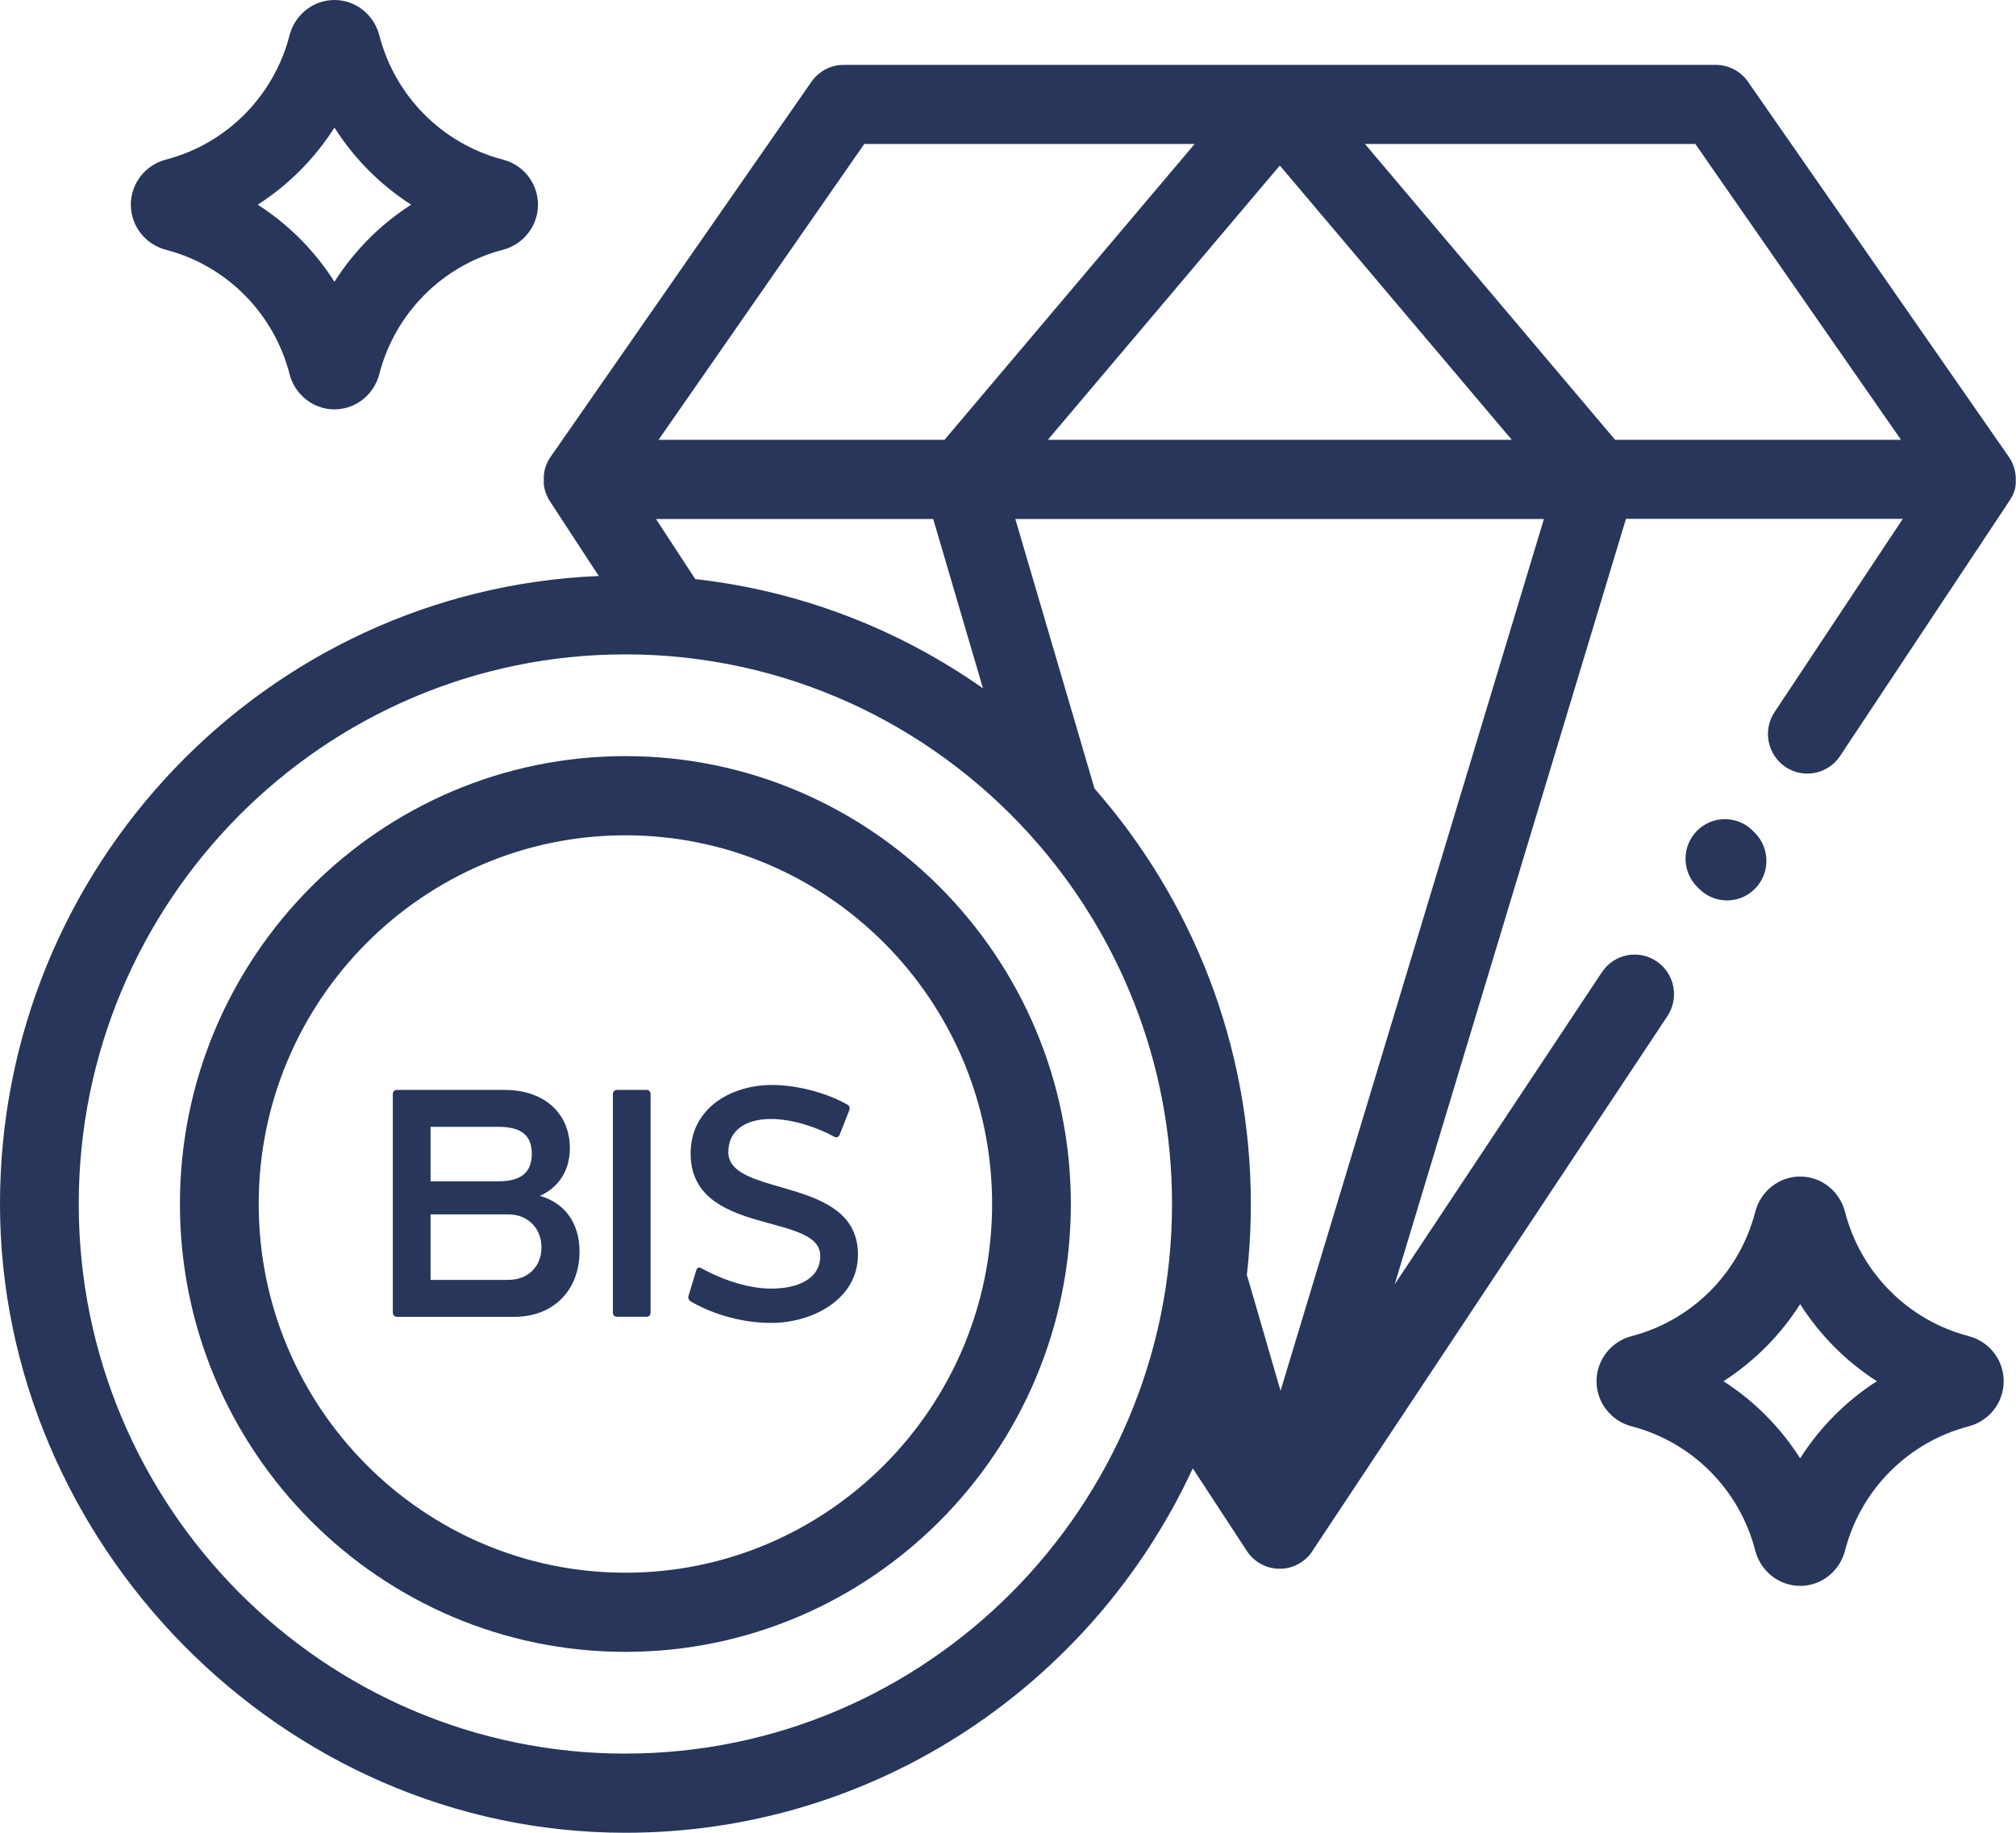
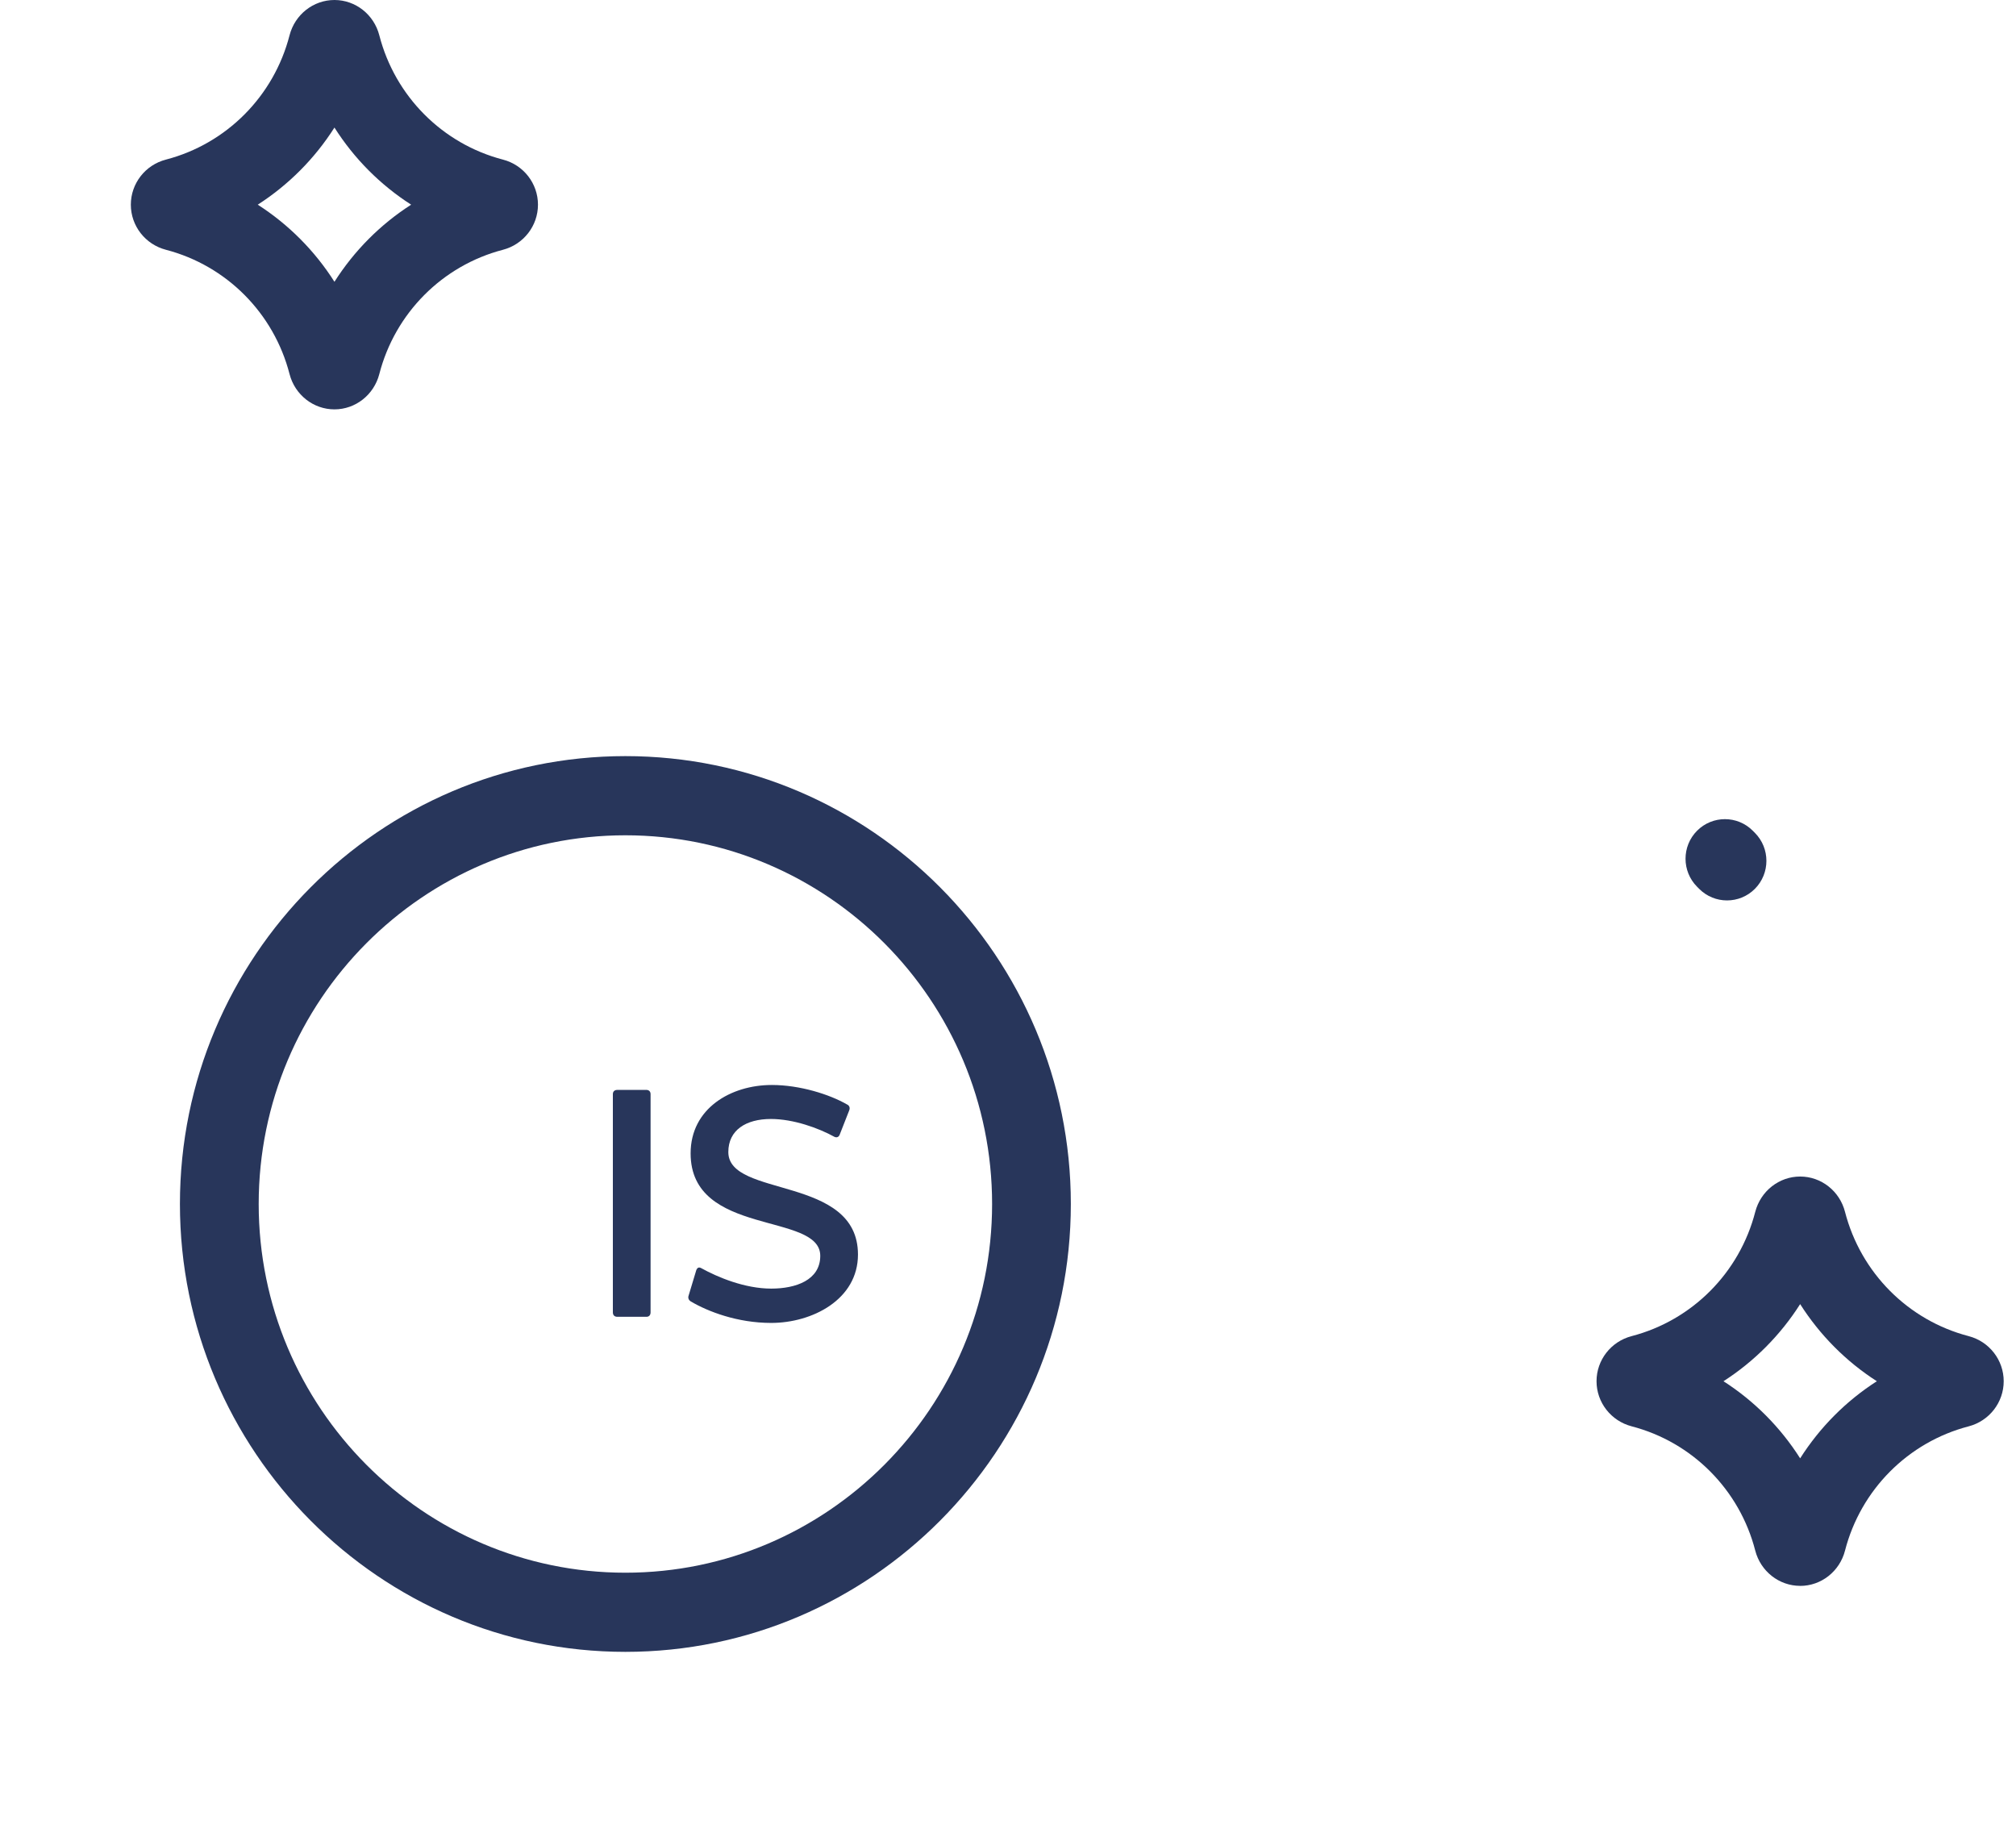
<svg xmlns="http://www.w3.org/2000/svg" fill="none" viewBox="0 0 88 80" height="80" width="88">
  <g clip-path="url(#clip0_38_803)">
    <path fill="#28365B" d="M75.386 39.303C74.945 39.303 74.506 39.135 74.17 38.798L74.079 38.706C73.407 38.031 73.407 36.936 74.079 36.261C74.751 35.587 75.839 35.587 76.51 36.261L76.602 36.353C77.273 37.028 77.273 38.122 76.602 38.798C76.266 39.135 75.827 39.303 75.386 39.303Z" />
    <path fill="#28365B" d="M78.578 69.222C77.659 69.222 76.853 68.589 76.618 67.683C75.935 65.025 73.867 62.947 71.223 62.258C70.321 62.023 69.69 61.214 69.69 60.29C69.69 59.365 70.321 58.555 71.223 58.321C73.867 57.632 75.933 55.554 76.618 52.897C76.853 51.989 77.659 51.355 78.578 51.355C79.498 51.355 80.304 51.989 80.536 52.897C81.222 55.554 83.288 57.632 85.932 58.321C86.834 58.555 87.463 59.365 87.463 60.29C87.463 61.214 86.834 62.025 85.932 62.26C83.288 62.949 81.22 65.027 80.536 67.685C80.302 68.592 79.496 69.224 78.578 69.224V69.222ZM75.231 60.29C76.575 61.152 77.719 62.302 78.578 63.656C79.438 62.303 80.579 61.154 81.926 60.29C80.579 59.426 79.438 58.276 78.578 56.924C77.719 58.276 76.575 59.426 75.231 60.29ZM85.067 61.666C85.067 61.666 85.067 61.666 85.071 61.666C85.071 61.666 85.069 61.666 85.067 61.666Z" />
    <path fill="#28365B" d="M14.599 17.869C13.679 17.869 12.873 17.235 12.639 16.328C11.955 13.67 9.887 11.592 7.244 10.903C6.341 10.668 5.711 9.859 5.711 8.934C5.711 8.01 6.341 7.199 7.244 6.966C9.887 6.277 11.954 4.199 12.639 1.541C12.873 0.634 13.679 0 14.599 0C15.518 0 16.324 0.634 16.557 1.541C17.242 4.199 19.309 6.277 21.952 6.966C22.855 7.199 23.483 8.01 23.483 8.934C23.483 9.859 22.853 10.669 21.952 10.903C19.309 11.592 17.242 13.67 16.557 16.328C16.323 17.235 15.517 17.869 14.599 17.869ZM11.251 8.934C12.598 9.798 13.741 10.948 14.599 12.3C15.458 10.948 16.6 9.798 17.947 8.934C16.6 8.07 15.458 6.922 14.599 5.568C13.739 6.921 12.596 8.07 11.251 8.934ZM21.088 10.311C21.088 10.311 21.088 10.311 21.089 10.311C21.089 10.311 21.089 10.311 21.088 10.311Z" />
-     <path fill="#28365B" d="M87.826 21.684C87.826 21.684 87.829 21.679 87.829 21.677C87.833 21.67 87.835 21.665 87.838 21.658C87.838 21.655 87.84 21.653 87.842 21.649C87.845 21.642 87.847 21.637 87.85 21.632C87.85 21.629 87.854 21.625 87.855 21.62C87.857 21.615 87.861 21.61 87.862 21.604C87.862 21.601 87.866 21.598 87.867 21.594C87.869 21.589 87.873 21.584 87.874 21.578C87.874 21.575 87.878 21.572 87.879 21.566L87.886 21.551L87.89 21.54C87.89 21.54 87.895 21.528 87.897 21.521C87.897 21.518 87.898 21.514 87.9 21.513C87.902 21.506 87.904 21.5 87.907 21.495C87.907 21.492 87.91 21.488 87.91 21.485C87.912 21.48 87.914 21.473 87.916 21.468C87.916 21.464 87.919 21.461 87.919 21.457L87.926 21.438C87.926 21.438 87.928 21.431 87.929 21.43C87.931 21.423 87.933 21.416 87.936 21.41C87.936 21.407 87.936 21.404 87.938 21.402C87.94 21.395 87.942 21.39 87.943 21.383C87.943 21.379 87.945 21.376 87.947 21.374C87.947 21.367 87.95 21.362 87.952 21.355C87.952 21.352 87.954 21.348 87.955 21.346C87.955 21.34 87.959 21.334 87.96 21.327C87.96 21.326 87.96 21.322 87.96 21.32C87.962 21.314 87.964 21.307 87.966 21.3C87.966 21.296 87.966 21.294 87.967 21.293C87.967 21.286 87.971 21.279 87.971 21.272C87.971 21.268 87.971 21.267 87.971 21.265C87.971 21.258 87.974 21.251 87.974 21.244C87.974 21.241 87.974 21.239 87.974 21.236L87.978 21.215C87.978 21.215 87.978 21.21 87.978 21.206C87.978 21.199 87.979 21.194 87.981 21.187C87.981 21.184 87.981 21.18 87.981 21.178C87.981 21.172 87.983 21.165 87.984 21.158C87.984 21.154 87.984 21.152 87.984 21.151C87.984 21.144 87.986 21.137 87.988 21.13C87.988 21.127 87.988 21.125 87.988 21.121C87.988 21.114 87.988 21.109 87.99 21.102C87.99 21.099 87.99 21.095 87.99 21.092C87.99 21.085 87.99 21.08 87.99 21.073C87.99 21.069 87.99 21.066 87.99 21.064C87.99 21.057 87.99 21.052 87.99 21.045C87.99 21.042 87.99 21.038 87.99 21.035C87.99 21.028 87.99 21.023 87.99 21.017C87.99 21.012 87.99 21.009 87.99 21.004C87.99 20.998 87.99 20.993 87.99 20.988V20.973C87.99 20.973 87.99 20.964 87.99 20.96V20.901C87.99 20.901 87.99 20.888 87.99 20.881V20.874C87.99 20.874 87.99 20.858 87.99 20.851V20.846C87.99 20.837 87.99 20.829 87.99 20.82C87.99 20.808 87.99 20.799 87.988 20.791C87.978 20.666 87.955 20.543 87.917 20.422C87.917 20.422 87.917 20.42 87.917 20.418C87.914 20.41 87.912 20.401 87.909 20.394C87.909 20.394 87.909 20.392 87.909 20.391C87.907 20.384 87.904 20.375 87.902 20.368V20.361C87.902 20.361 87.895 20.349 87.893 20.344C87.893 20.34 87.891 20.337 87.89 20.334L87.883 20.318C87.883 20.318 87.879 20.311 87.879 20.308C87.878 20.302 87.876 20.297 87.873 20.292C87.873 20.287 87.869 20.283 87.867 20.278C87.867 20.275 87.864 20.271 87.864 20.268C87.861 20.263 87.859 20.257 87.857 20.252C87.857 20.249 87.854 20.245 87.854 20.244C87.85 20.237 87.849 20.231 87.845 20.224C87.845 20.221 87.843 20.219 87.842 20.216C87.838 20.209 87.836 20.204 87.833 20.197C87.833 20.193 87.829 20.19 87.828 20.185C87.824 20.179 87.823 20.174 87.821 20.169C87.819 20.166 87.817 20.162 87.814 20.157C87.811 20.152 87.809 20.146 87.807 20.141C87.805 20.138 87.804 20.134 87.8 20.129C87.797 20.124 87.795 20.121 87.793 20.115C87.793 20.115 87.793 20.115 87.793 20.114C87.792 20.11 87.79 20.105 87.787 20.102L87.78 20.089L87.771 20.076C87.771 20.076 87.766 20.069 87.764 20.063C87.761 20.058 87.757 20.053 87.755 20.048C87.754 20.044 87.752 20.041 87.75 20.039C87.747 20.032 87.743 20.027 87.738 20.02L87.735 20.013C87.719 19.987 87.702 19.961 87.683 19.935L76.303 3.57C75.981 3.107 75.456 2.832 74.895 2.832H36.827C36.266 2.832 35.741 3.107 35.419 3.571L24.035 19.941L24.027 19.953C24.027 19.953 24.023 19.96 24.02 19.961C24.017 19.966 24.013 19.972 24.01 19.977L24.003 19.987C24.003 19.987 23.996 19.998 23.992 20.003C23.992 20.006 23.989 20.008 23.987 20.012C23.984 20.018 23.98 20.024 23.975 20.029C23.975 20.032 23.972 20.034 23.972 20.036C23.968 20.043 23.965 20.048 23.962 20.053C23.962 20.056 23.958 20.058 23.956 20.062C23.953 20.069 23.949 20.074 23.946 20.081L23.942 20.088C23.942 20.088 23.936 20.102 23.932 20.108V20.112C23.932 20.112 23.929 20.112 23.929 20.114C23.925 20.121 23.92 20.129 23.917 20.136C23.917 20.136 23.917 20.138 23.917 20.14C23.913 20.146 23.908 20.155 23.905 20.162C23.905 20.162 23.905 20.164 23.905 20.166C23.901 20.172 23.898 20.181 23.894 20.188C23.894 20.19 23.893 20.192 23.891 20.193C23.887 20.2 23.884 20.207 23.882 20.214C23.882 20.216 23.881 20.218 23.879 20.219C23.875 20.226 23.872 20.233 23.87 20.24C23.87 20.244 23.869 20.245 23.867 20.247C23.863 20.254 23.862 20.261 23.858 20.266C23.858 20.27 23.856 20.271 23.855 20.273C23.851 20.28 23.85 20.285 23.846 20.292C23.846 20.296 23.843 20.297 23.843 20.301C23.839 20.308 23.837 20.313 23.836 20.32L23.832 20.33C23.832 20.33 23.829 20.34 23.827 20.346C23.825 20.349 23.824 20.354 23.822 20.358C23.82 20.363 23.819 20.366 23.817 20.372C23.815 20.377 23.813 20.38 23.812 20.386L23.808 20.398C23.808 20.398 23.805 20.408 23.803 20.413C23.803 20.417 23.8 20.422 23.8 20.425C23.798 20.43 23.796 20.437 23.794 20.443C23.794 20.446 23.793 20.45 23.791 20.451C23.789 20.458 23.788 20.463 23.786 20.47C23.786 20.472 23.786 20.476 23.784 20.477C23.782 20.484 23.781 20.491 23.779 20.498C23.779 20.5 23.779 20.502 23.777 20.505C23.776 20.512 23.774 20.519 23.772 20.526C23.772 20.527 23.772 20.529 23.772 20.533C23.77 20.54 23.769 20.548 23.767 20.555C23.767 20.557 23.767 20.559 23.767 20.56C23.765 20.569 23.763 20.576 23.762 20.583C23.762 20.585 23.762 20.586 23.762 20.588C23.762 20.597 23.758 20.604 23.757 20.612C23.757 20.612 23.757 20.616 23.757 20.617C23.757 20.626 23.753 20.633 23.753 20.642C23.753 20.643 23.753 20.645 23.753 20.647C23.753 20.656 23.751 20.663 23.75 20.671C23.75 20.671 23.75 20.675 23.75 20.676C23.75 20.685 23.746 20.692 23.746 20.701C23.746 20.702 23.746 20.704 23.746 20.706C23.746 20.713 23.744 20.721 23.743 20.728C23.743 20.73 23.743 20.733 23.743 20.735C23.743 20.742 23.743 20.749 23.741 20.756C23.741 20.759 23.741 20.761 23.741 20.765V20.785C23.741 20.785 23.738 20.792 23.738 20.794C23.738 20.801 23.738 20.808 23.738 20.815C23.738 20.818 23.738 20.822 23.738 20.823C23.738 20.831 23.738 20.837 23.738 20.843V20.853C23.738 20.853 23.738 20.865 23.738 20.872C23.738 20.875 23.738 20.879 23.738 20.882C23.738 20.889 23.738 20.895 23.738 20.901V20.971C23.738 20.971 23.738 20.981 23.738 20.986C23.738 20.991 23.738 20.995 23.738 21C23.738 21.005 23.738 21.011 23.738 21.016C23.738 21.021 23.738 21.026 23.738 21.031C23.738 21.037 23.738 21.04 23.738 21.045C23.738 21.05 23.738 21.056 23.738 21.061C23.738 21.064 23.738 21.069 23.738 21.073C23.738 21.078 23.738 21.083 23.738 21.088C23.738 21.092 23.738 21.097 23.738 21.101C23.738 21.106 23.738 21.111 23.739 21.118C23.739 21.121 23.739 21.125 23.739 21.13V21.149C23.739 21.149 23.743 21.156 23.743 21.158V21.177C23.743 21.177 23.746 21.184 23.746 21.189C23.746 21.196 23.746 21.201 23.75 21.206C23.75 21.21 23.75 21.213 23.75 21.217C23.75 21.224 23.751 21.229 23.753 21.236V21.246C23.753 21.246 23.757 21.258 23.758 21.265C23.758 21.268 23.758 21.272 23.758 21.274C23.76 21.281 23.762 21.288 23.762 21.293V21.301C23.762 21.301 23.767 21.314 23.769 21.32C23.769 21.324 23.769 21.327 23.77 21.331C23.77 21.336 23.774 21.343 23.774 21.348C23.774 21.353 23.776 21.357 23.777 21.36C23.777 21.366 23.781 21.371 23.781 21.376C23.781 21.381 23.782 21.384 23.784 21.388L23.788 21.404C23.788 21.404 23.789 21.41 23.791 21.414C23.791 21.419 23.794 21.426 23.796 21.431C23.796 21.436 23.8 21.44 23.801 21.445C23.803 21.45 23.805 21.454 23.805 21.459L23.812 21.478C23.812 21.478 23.812 21.485 23.815 21.487L23.822 21.506L23.825 21.516C23.825 21.516 23.829 21.528 23.832 21.535C23.832 21.539 23.834 21.54 23.836 21.544C23.86 21.608 23.887 21.672 23.92 21.734C23.92 21.734 23.924 21.739 23.924 21.741C23.927 21.748 23.93 21.753 23.934 21.76C23.936 21.764 23.937 21.767 23.941 21.771C23.944 21.776 23.946 21.781 23.949 21.786C23.951 21.79 23.955 21.795 23.956 21.798C23.958 21.802 23.962 21.807 23.963 21.811C23.967 21.817 23.97 21.823 23.974 21.828C23.974 21.829 23.977 21.833 23.979 21.835C23.982 21.842 23.986 21.847 23.989 21.852C23.991 21.855 23.992 21.857 23.994 21.861C23.998 21.868 24.001 21.873 24.005 21.878L24.008 21.885V21.888C24.008 21.888 24.011 21.888 24.011 21.89L26.137 25.142C11.623 25.743 0 37.809 0 52.552C0 67.296 12.246 79.999 27.299 79.999C38.253 79.999 47.723 73.477 52.066 64.093L54.429 67.703C54.45 67.734 54.471 67.763 54.491 67.791C54.507 67.812 54.522 67.834 54.539 67.853C54.539 67.853 54.541 67.857 54.543 67.857C54.548 67.864 54.553 67.869 54.558 67.876C54.558 67.877 54.562 67.879 54.563 67.881C54.572 67.891 54.581 67.902 54.589 67.91C54.593 67.914 54.594 67.916 54.596 67.919C54.6 67.924 54.605 67.928 54.608 67.931C54.612 67.935 54.615 67.94 54.62 67.943L54.631 67.954C54.631 67.954 54.644 67.969 54.651 67.976C54.653 67.978 54.655 67.98 54.656 67.981C54.663 67.988 54.669 67.993 54.675 68C54.679 68.002 54.681 68.004 54.682 68.007L54.706 68.03C54.715 68.038 54.725 68.047 54.734 68.054C54.734 68.054 54.736 68.054 54.737 68.056C54.88 68.18 55.042 68.279 55.216 68.35C55.216 68.35 55.216 68.35 55.218 68.35C55.23 68.355 55.244 68.361 55.256 68.366C55.259 68.366 55.264 68.369 55.268 68.369C55.278 68.373 55.288 68.378 55.3 68.381C55.307 68.383 55.313 68.386 55.319 68.388C55.325 68.388 55.33 68.392 55.335 68.394C55.347 68.397 55.361 68.402 55.373 68.406C55.483 68.439 55.595 68.461 55.705 68.47C55.721 68.47 55.736 68.473 55.752 68.473C55.755 68.473 55.757 68.473 55.759 68.473C55.766 68.473 55.772 68.473 55.779 68.473C55.79 68.473 55.8 68.473 55.81 68.473C55.814 68.473 55.819 68.473 55.822 68.473C55.834 68.473 55.846 68.473 55.858 68.473H55.865C55.877 68.473 55.888 68.473 55.9 68.473C55.905 68.473 55.908 68.473 55.914 68.473C55.924 68.473 55.934 68.473 55.945 68.473C55.952 68.473 55.958 68.473 55.965 68.473H55.969C56.12 68.463 56.272 68.433 56.42 68.381C56.425 68.381 56.43 68.378 56.435 68.376C56.444 68.373 56.453 68.369 56.461 68.368C56.47 68.364 56.48 68.361 56.489 68.357C56.492 68.357 56.494 68.355 56.496 68.354C56.509 68.348 56.523 68.341 56.537 68.336C56.647 68.288 56.752 68.229 56.852 68.158C56.873 68.144 56.892 68.129 56.912 68.113C56.912 68.113 56.916 68.111 56.916 68.109L56.943 68.087L56.969 68.064C56.969 68.064 56.974 68.061 56.976 68.058C56.983 68.052 56.99 68.045 56.997 68.04C56.998 68.038 57.002 68.037 57.004 68.033C57.012 68.026 57.019 68.019 57.028 68.013C57.031 68.009 57.035 68.006 57.036 68.004C57.042 67.999 57.045 67.995 57.05 67.99L57.062 67.978C57.062 67.978 57.071 67.969 57.076 67.966C57.083 67.959 57.09 67.952 57.097 67.945C57.1 67.942 57.102 67.94 57.104 67.936C57.109 67.931 57.114 67.926 57.119 67.921C57.121 67.921 57.123 67.917 57.124 67.916C57.141 67.897 57.157 67.879 57.174 67.858C57.214 67.81 57.252 67.758 57.286 67.706C57.286 67.706 57.286 67.706 57.286 67.704L57.293 67.694C57.293 67.694 57.293 67.694 57.293 67.691L72.783 44.354C73.31 43.559 73.097 42.487 72.308 41.958C71.519 41.428 70.452 41.642 69.925 42.435L60.878 56.064L70.975 22.647H83.059L77.462 31.081C76.935 31.874 77.149 32.947 77.938 33.477C78.726 34.007 79.794 33.792 80.321 32.999L87.695 21.888C87.73 21.836 87.762 21.783 87.793 21.726C87.793 21.726 87.793 21.726 87.793 21.724C87.793 21.72 87.797 21.719 87.797 21.717C87.8 21.712 87.802 21.707 87.805 21.701V21.698C87.805 21.698 87.814 21.684 87.817 21.677L87.826 21.684ZM65.99 19.198H45.739L55.865 7.225L65.991 19.198H65.99ZM30.349 25.277L28.634 22.654H40.735L42.907 30.045C39.268 27.486 34.981 25.796 30.349 25.277ZM37.726 6.285H52.147L41.227 19.199H28.745L37.726 6.285ZM27.299 76.545C14.14 76.545 3.437 65.782 3.437 52.554C3.437 39.326 14.142 28.563 27.299 28.563C34.265 28.563 40.542 31.579 44.909 36.381C44.944 36.424 44.982 36.464 45.02 36.504C48.836 40.758 51.16 46.387 51.16 52.552C51.16 65.781 40.456 76.543 27.299 76.543V76.545ZM55.896 60.704L54.464 55.773C54.452 55.735 54.44 55.697 54.426 55.659C54.541 54.641 54.6 53.605 54.6 52.554C54.6 45.609 52.022 39.26 47.777 34.421L44.32 22.655H67.393L55.898 60.704H55.896ZM70.502 19.199L59.582 6.285H74.003L82.982 19.199H70.5H70.502Z" />
    <path fill="#28365B" d="M27.299 72.103C16.577 72.103 7.854 63.334 7.854 52.554C7.854 41.774 16.577 33.004 27.299 33.004C38.021 33.004 46.743 41.774 46.743 52.554C46.743 63.334 38.021 72.103 27.299 72.103ZM27.299 36.46C18.473 36.46 11.292 43.68 11.292 52.554C11.292 61.427 18.473 68.648 27.299 68.648C36.125 68.648 43.306 61.429 43.306 52.554C43.306 43.678 36.125 36.46 27.299 36.46Z" />
-     <path fill="#28365B" d="M17.148 47.758C17.148 47.645 17.218 47.574 17.344 47.574H22.018C23.803 47.574 24.875 48.635 24.875 50.121C24.875 51.097 24.382 51.833 23.566 52.2C24.621 52.498 25.297 53.347 25.297 54.635C25.297 56.248 24.227 57.48 22.439 57.48H17.344C17.218 57.48 17.148 57.409 17.148 57.282V47.759V47.758ZM21.764 51.563C22.736 51.563 23.213 51.182 23.213 50.362C23.213 49.541 22.734 49.186 21.764 49.186H18.794V51.563H21.764ZM22.186 55.866C23.058 55.866 23.636 55.272 23.636 54.451C23.636 53.631 23.059 53.007 22.186 53.007H18.794V55.866H22.186Z" />
    <path fill="#28365B" d="M26.752 47.758C26.752 47.645 26.823 47.574 26.948 47.574H28.216C28.328 47.574 28.398 47.645 28.398 47.758V57.281C28.398 57.409 28.328 57.478 28.216 57.478H26.948C26.823 57.478 26.752 57.407 26.752 57.281V47.758Z" />
    <path fill="#28365B" d="M30.401 55.426C30.444 55.328 30.513 55.3 30.611 55.355C31.329 55.752 32.51 56.247 33.666 56.247C34.735 56.247 35.805 55.878 35.805 54.817C35.805 52.893 30.146 53.996 30.146 50.344C30.146 48.377 31.906 47.359 33.692 47.359C34.916 47.359 36.211 47.77 36.972 48.208C37.071 48.251 37.114 48.35 37.071 48.462L36.649 49.538C36.606 49.636 36.521 49.666 36.423 49.622C35.733 49.24 34.636 48.843 33.651 48.843C32.566 48.843 31.792 49.325 31.792 50.287C31.792 52.297 37.451 51.291 37.451 54.76C37.451 56.727 35.452 57.745 33.664 57.745C32.187 57.745 30.905 57.249 30.16 56.811C30.062 56.754 30.018 56.656 30.062 56.541L30.399 55.423L30.401 55.426Z" />
  </g>
  <defs>
    <clipPath id="clip0_38_803">
      <rect fill="white" height="80" width="88" />
    </clipPath>
  </defs>
</svg>